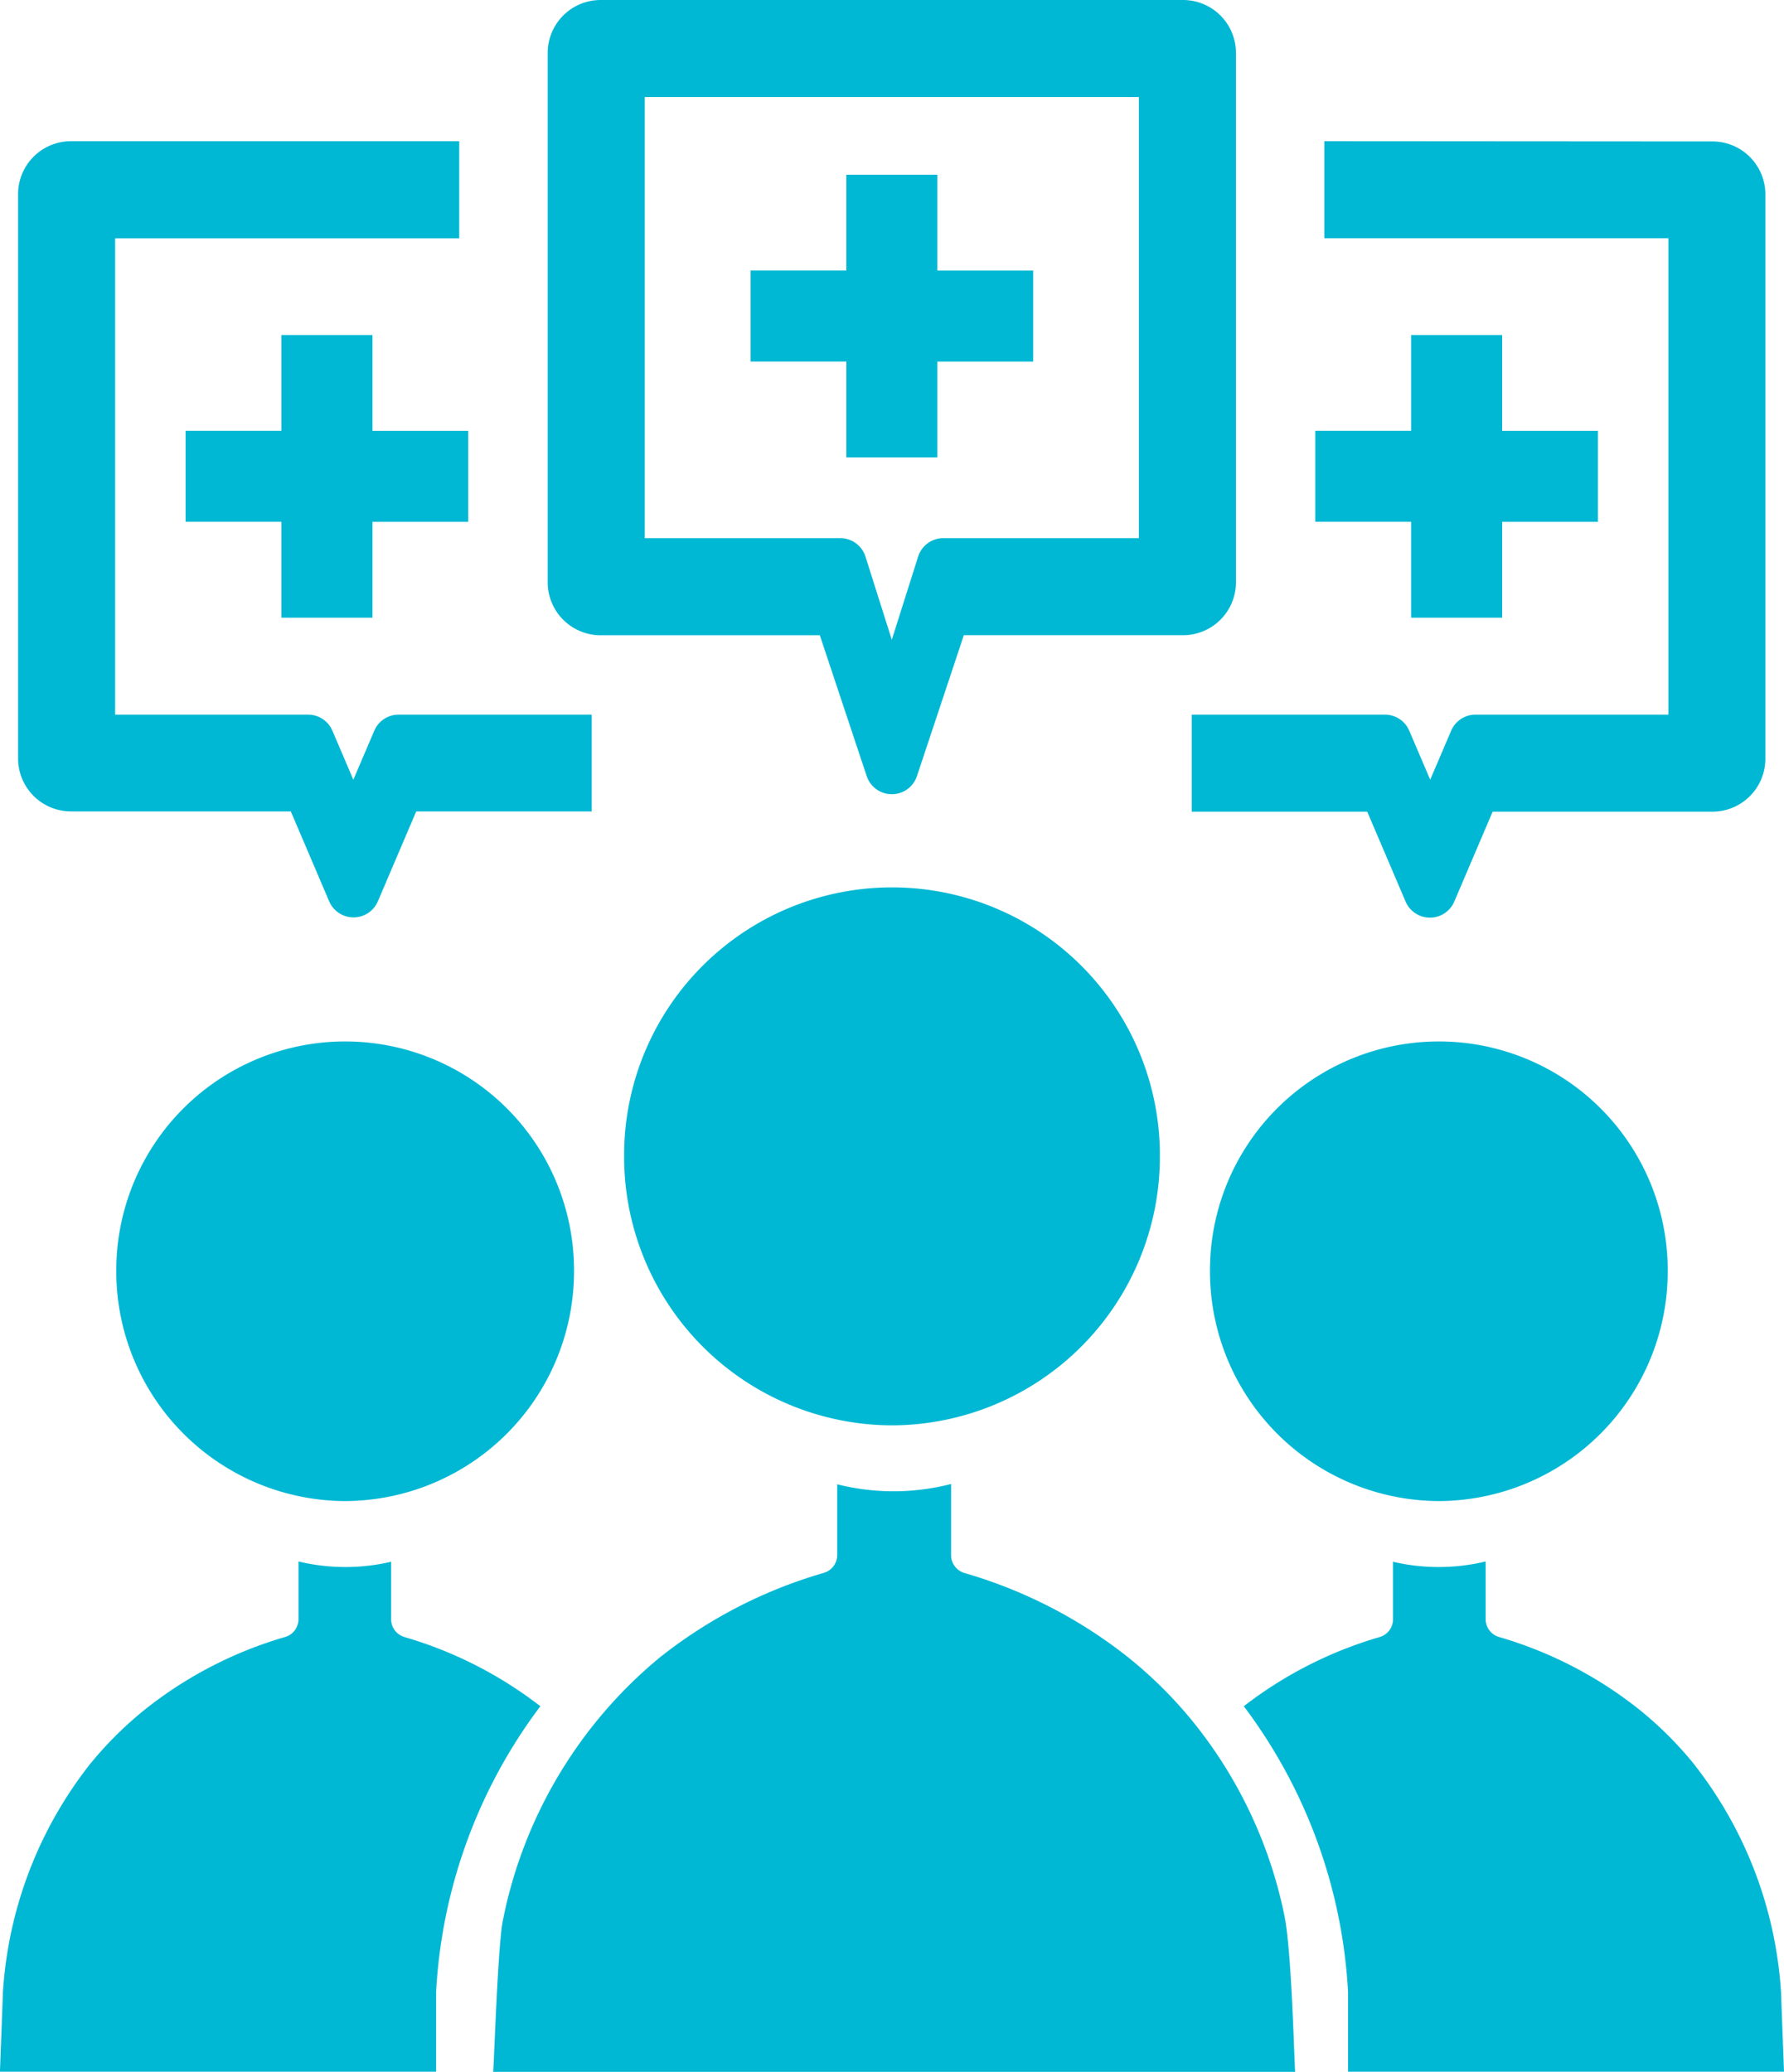
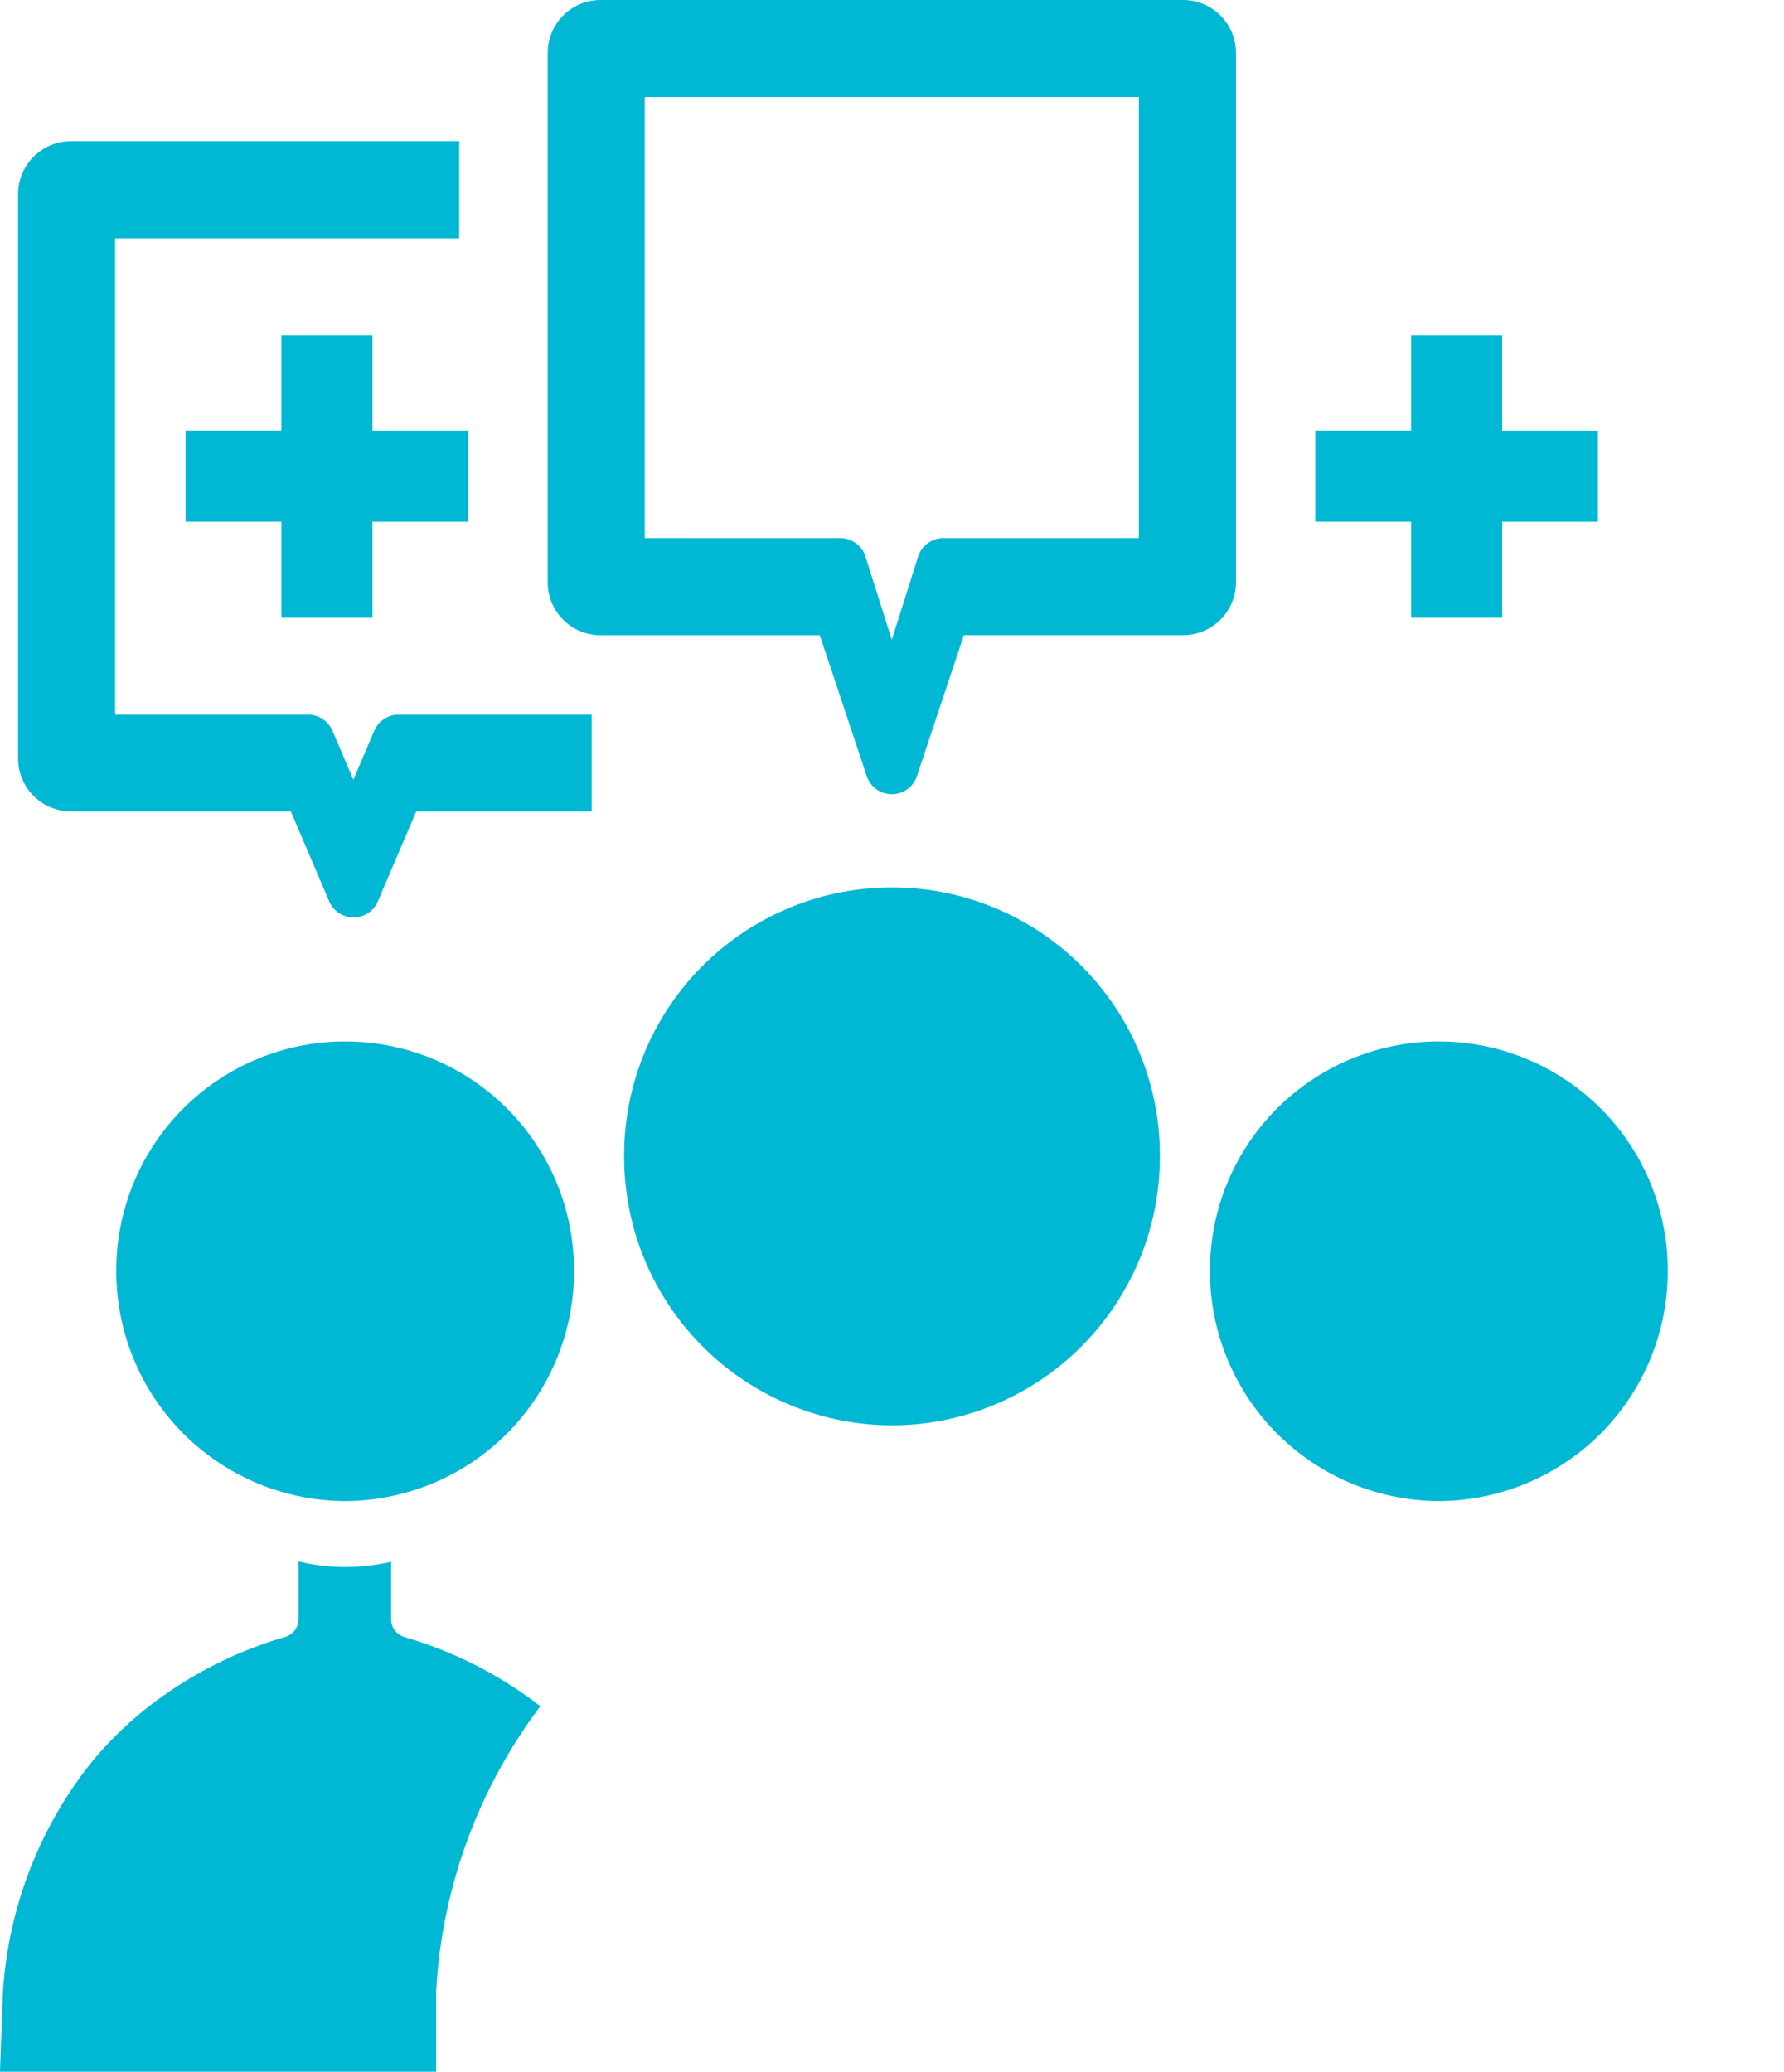
<svg xmlns="http://www.w3.org/2000/svg" width="35.716" height="41.485" viewBox="0 0 35.716 41.485">
  <g id="Group_44012" data-name="Group 44012" transform="translate(-409.642 -1754.705)">
    <g id="Group_44012-2" data-name="Group 44012" transform="translate(409.642 1772.473)">
      <g id="Group_44004" data-name="Group 44004" transform="translate(0 0)">
-         <path id="Path_81575" data-name="Path 81575" d="M13.908,153.349l-.005-.008a8.646,8.646,0,0,0-1.177-1.149,9.537,9.537,0,0,0-3.293-1.7.372.372,0,0,1-.266-.357V148.71a4.617,4.617,0,0,1-2.28.006v1.416a.372.372,0,0,1-.266.357,9.542,9.542,0,0,0-3.293,1.7A9.125,9.125,0,0,0,.2,157.418c-.1.414-.172,2.607-.2,3.063H16.055c-.023-.351-.07-2.384-.211-3.109a9.042,9.042,0,0,0-1.929-4.017l-.007-.006Z" transform="translate(9.874 -136.764)" fill="#00b8d4" />
-         <path id="Path_81576" data-name="Path 81576" d="M198.094,172.677h0a7.363,7.363,0,0,0-1.075-1.067,8.152,8.152,0,0,0-2.811-1.455.372.372,0,0,1-.266-.357v-1.155a4,4,0,0,1-1.854.006v1.15a.372.372,0,0,1-.266.357,8.179,8.179,0,0,0-2.722,1.386,10.445,10.445,0,0,1,2.087,5.718v1.6h8.728l-.06-1.6a8.219,8.219,0,0,0-1.761-4.582h0Z" transform="translate(-164.199 -155.146)" fill="#00b8d4" />
        <path id="Path_81592" data-name="Path 81592" d="M190.923,172.677h0A7.366,7.366,0,0,1,192,171.61a8.153,8.153,0,0,1,2.811-1.455.372.372,0,0,0,.266-.357v-1.155a4,4,0,0,0,1.854.006v1.15a.372.372,0,0,0,.266.357,8.179,8.179,0,0,1,2.722,1.386,10.445,10.445,0,0,0-2.087,5.718v1.6H189.1l.06-1.6a8.218,8.218,0,0,1,1.761-4.582h0Z" transform="translate(-189.101 -155.146)" fill="#00b8d4" />
        <path id="Path_81578" data-name="Path 81578" d="M39.042,10.772h0a5.379,5.379,0,0,1-5.363-5.363V5.363a5.363,5.363,0,0,1,10.726,0v.046a5.379,5.379,0,0,1-5.363,5.363" transform="translate(-21.184)" fill="#00b8d4" />
        <path id="Path_81579" data-name="Path 81579" d="M184.97,48.849h0a4.6,4.6,0,0,1-4.582-4.582v-.039a4.582,4.582,0,0,1,9.164,0v.039a4.6,4.6,0,0,1-4.582,4.582" transform="translate(-156.164 -36.561)" fill="#00b8d4" />
        <path id="Path_81593" data-name="Path 81593" d="M184.97,48.849h0a4.6,4.6,0,0,0,4.582-4.582v-.039a4.582,4.582,0,0,0-9.164,0v.039a4.6,4.6,0,0,0,4.582,4.582" transform="translate(-178.06 -36.561)" fill="#00b8d4" />
      </g>
    </g>
    <g id="Group_44014" data-name="Group 44014" transform="translate(410.5 1754.705)">
      <g id="Group_44015" data-name="Group 44015" transform="translate(0 0)">
        <path id="Path_81594" data-name="Path 81594" d="M163.892,15.538a.53.53,0,0,0,1.007,0l.938-2.819h4.388a1.06,1.06,0,0,0,1.06-1.06V1.06A1.06,1.06,0,0,0,170.224,0H158.566a1.06,1.06,0,0,0-1.06,1.06v10.6a1.06,1.06,0,0,0,1.06,1.06h4.388ZM159.449,1.943h9.892v8.833h-3.886a.53.53,0,0,0-.53.36l-.53,1.674-.53-1.674a.53.53,0,0,0-.53-.36h-3.886Z" transform="translate(-147.399 0)" fill="#00b8d4" />
-         <path id="Path_81595" data-name="Path 81595" d="M370.154,60.251v1.943h6.889v9.539h-3.863a.53.53,0,0,0-.487.323l-.419.98-.419-.98a.53.53,0,0,0-.487-.323H367.5v1.943h3.513l.768,1.8a.53.53,0,0,0,.975,0l.768-1.8h4.4a1.06,1.06,0,0,0,1.06-1.06v-11.3a1.06,1.06,0,0,0-1.06-1.06Z" transform="translate(-344.499 -57.424)" fill="#00b8d4" />
        <path id="Path_81597" data-name="Path 81597" d="M6.131,72.06l-.419.98-.419-.98a.53.53,0,0,0-.487-.323H.943V62.2H7.832V60.255H.06A1.06,1.06,0,0,0-1,61.315v11.3a1.06,1.06,0,0,0,1.06,1.06h4.4l.768,1.8a.53.53,0,0,0,.975,0l.768-1.8h3.513V71.737H6.618a.53.53,0,0,0-.487.323Z" transform="translate(0.504 -57.428)" fill="#00b8d4" />
-         <path id="Path_81599" data-name="Path 81599" d="M238,73.16V71.241h1.918v-.822H238V68.5h-.822v1.918h-1.918v.822h1.918V73.16Z" transform="translate(-220.592 -64.501)" fill="#00b8d4" stroke="#00b8d4" stroke-width="1" />
        <path id="Path_81600" data-name="Path 81600" d="M238,73.16V71.241h1.918v-.822H238V68.5h-.822v1.918h-1.918v.822h1.918V73.16Z" transform="translate(-209.285 -61.292)" fill="#00b8d4" stroke="#00b8d4" stroke-width="1" />
        <path id="Path_81601" data-name="Path 81601" d="M238,73.16V71.241h1.918v-.822H238V68.5h-.822v1.918h-1.918v.822h1.918V73.16Z" transform="translate(-231.902 -61.292)" fill="#00b8d4" stroke="#00b8d4" stroke-width="1" />
      </g>
    </g>
  </g>
</svg>